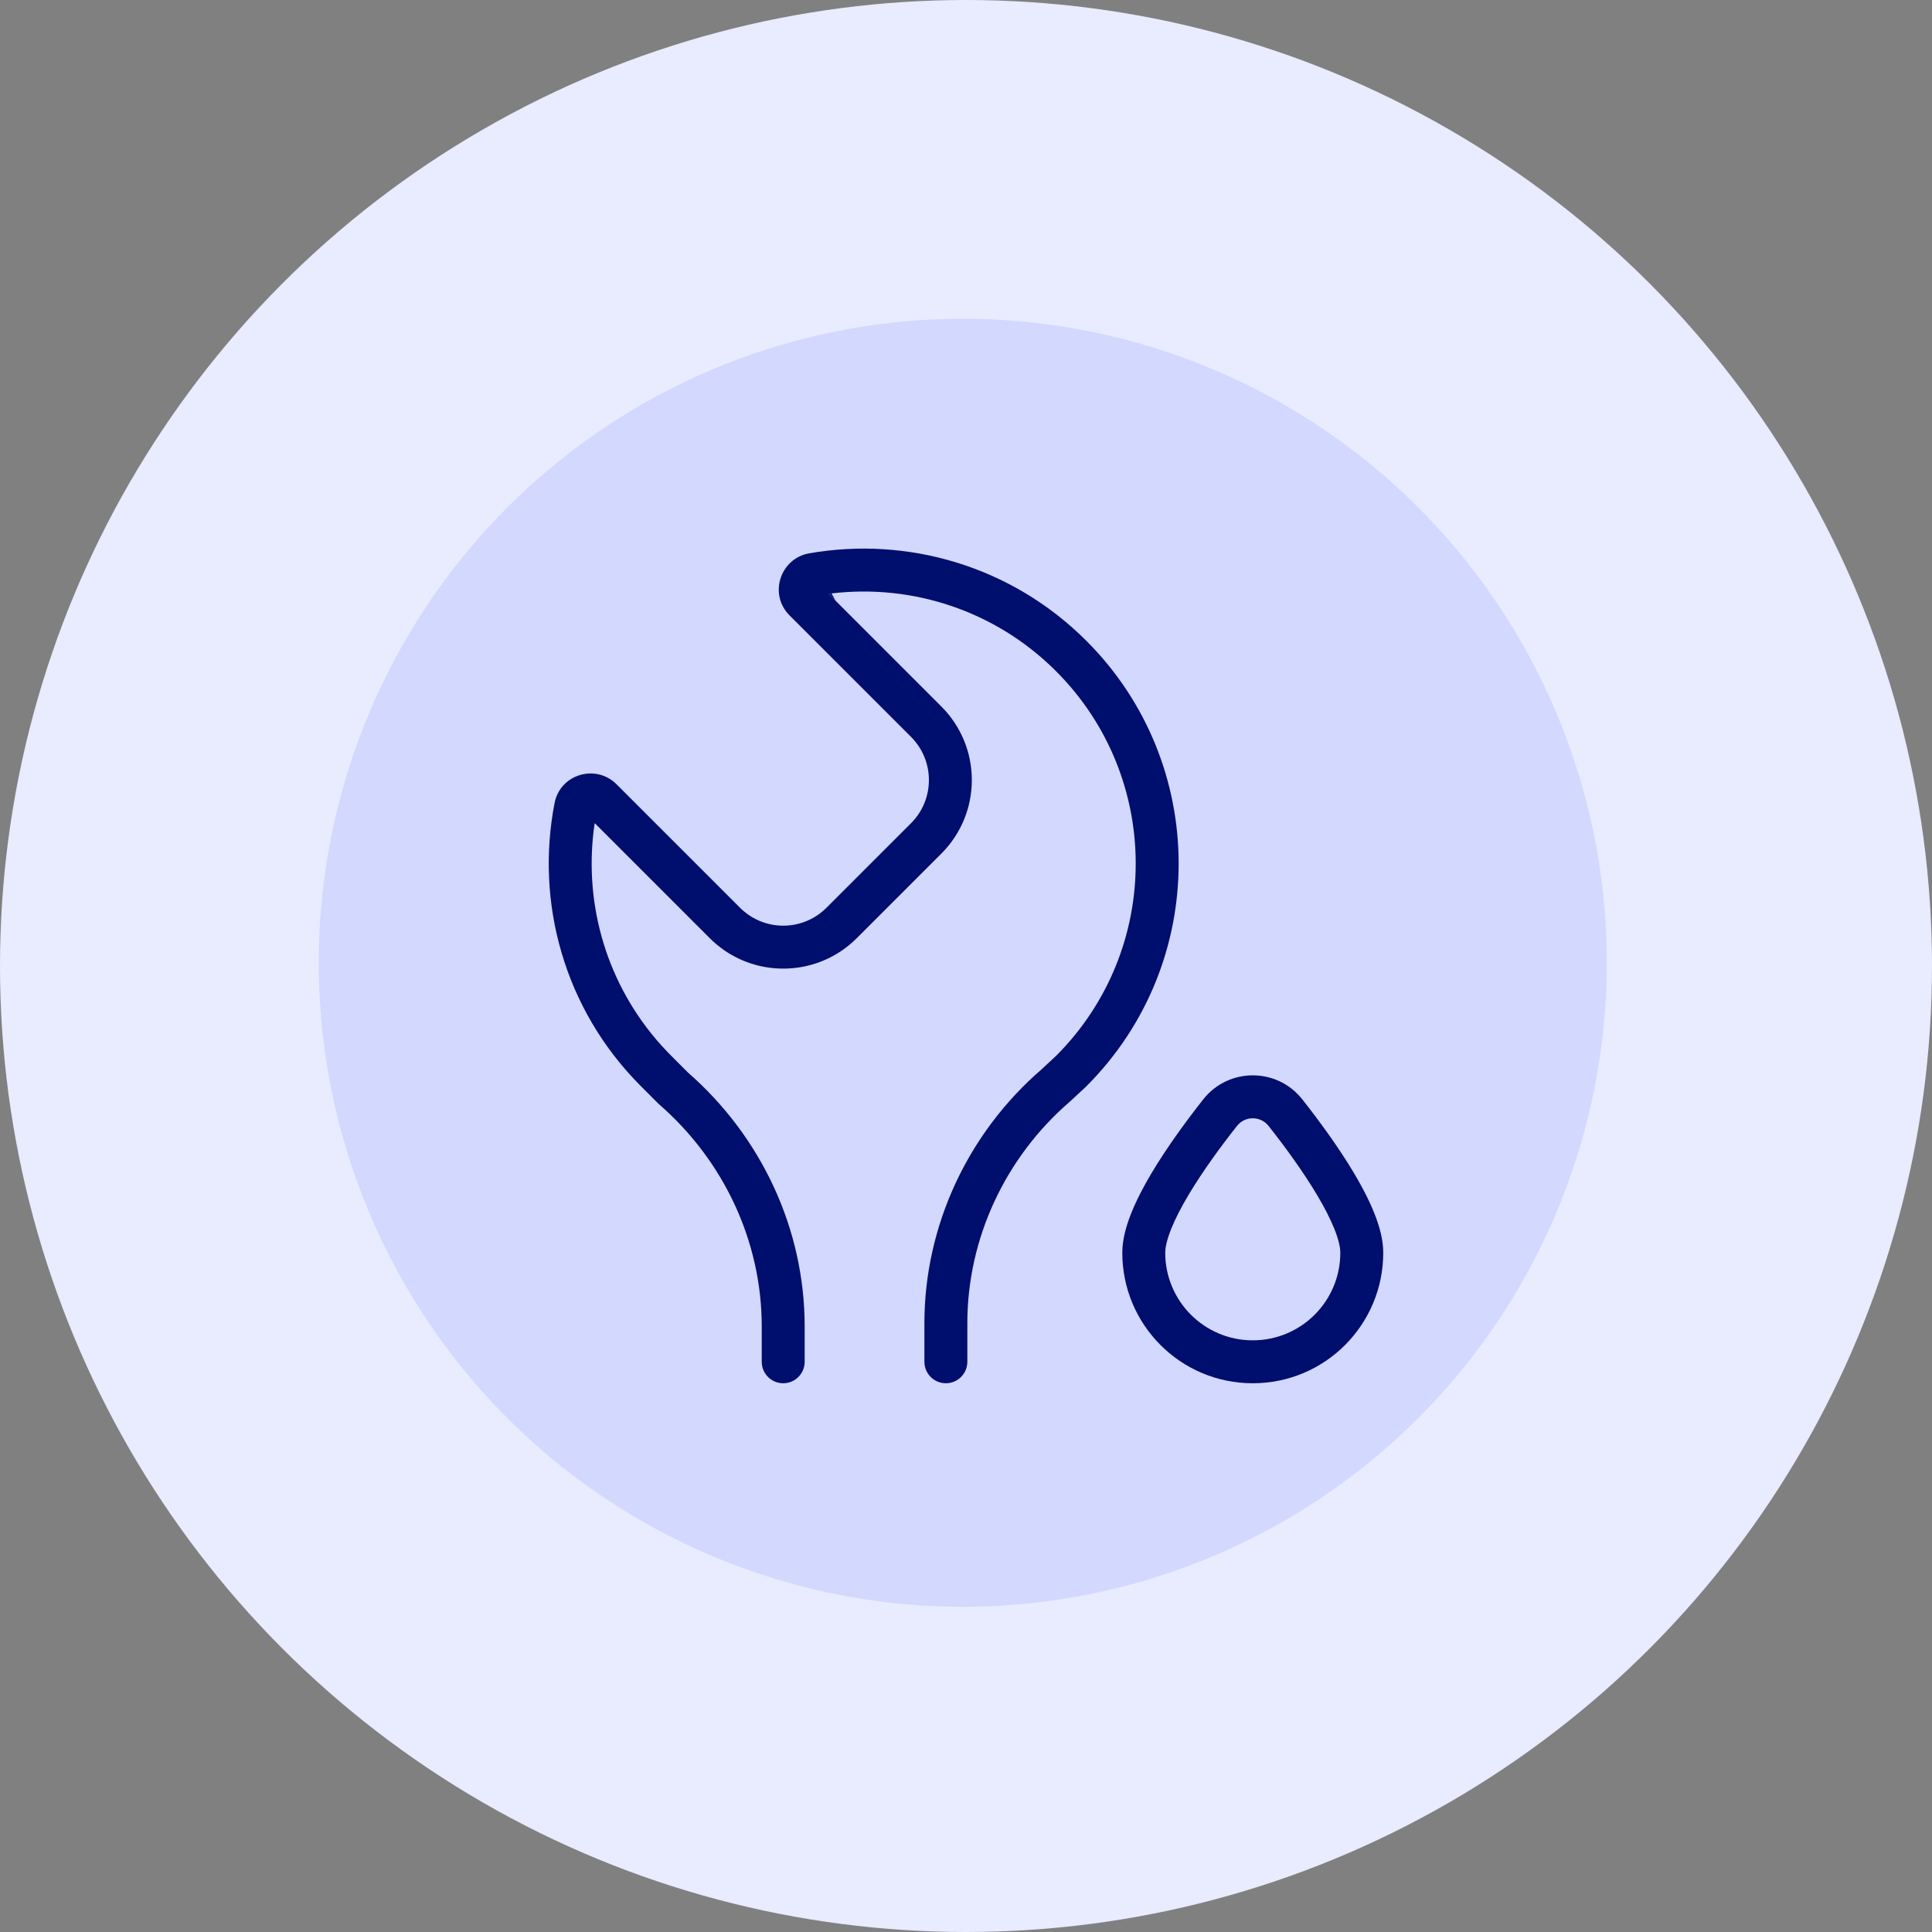
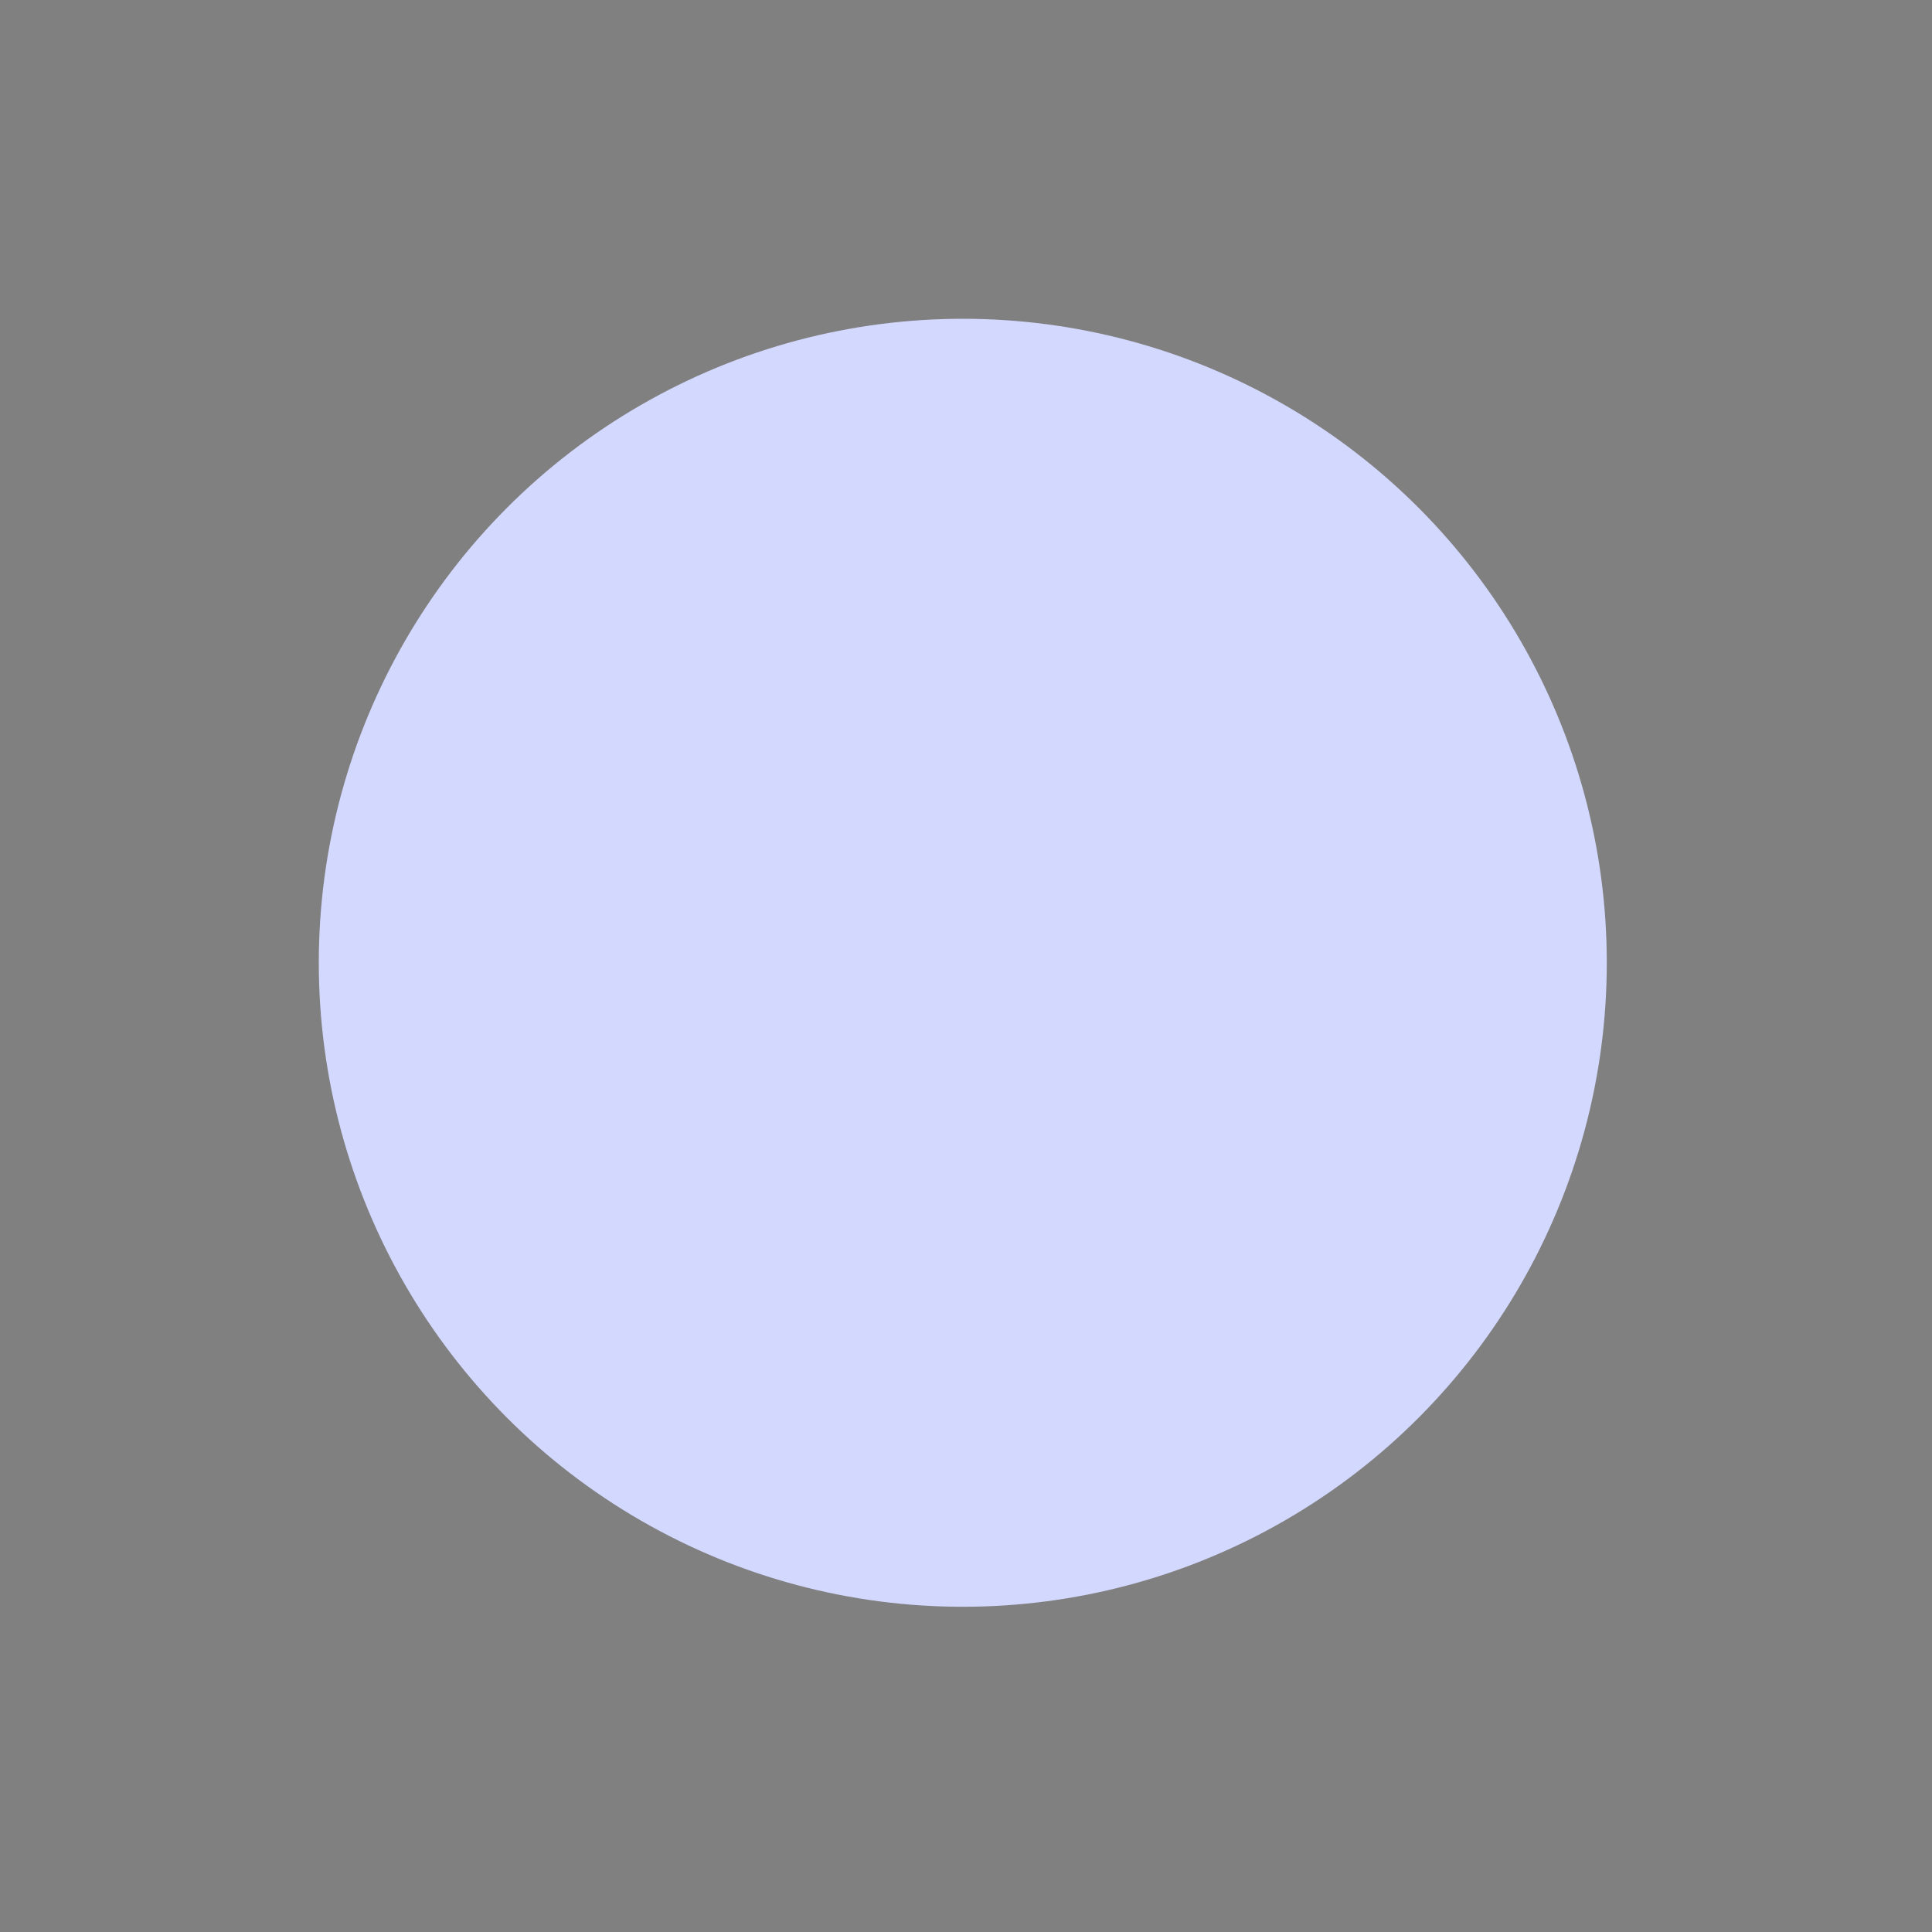
<svg xmlns="http://www.w3.org/2000/svg" width="180" height="180" viewBox="0 0 180 180" fill="none">
  <rect x="0" y="0" width="180" height="180" fill="#808080" stroke="none" />
-   <circle cx="90" cy="90" r="90" fill="#E9EBFF" />
  <circle cx="89.701" cy="89.7" r="60" fill="#D3D8FF" />
  <g clip-path="url(#clip0_9717_76541)">
-     <path fill-rule="evenodd" clip-rule="evenodd" d="M77.847 55.966L77.203 55.321C77.292 55.31 77.382 55.299 77.472 55.288L77.847 55.966ZM112.105 102.424C114.457 99.442 118.98 99.442 121.331 102.424C122.855 104.357 124.694 106.847 126.161 109.316C126.895 110.551 127.558 111.817 128.042 113.032C128.517 114.222 128.875 115.496 128.875 116.71C128.875 123.425 123.446 128.875 116.718 128.875C109.991 128.875 104.562 123.425 104.562 116.71C104.562 115.496 104.92 114.222 105.394 113.032C105.879 111.817 106.542 110.551 107.276 109.316C108.743 106.847 110.582 104.357 112.105 102.424ZM118.19 104.901C117.44 103.95 115.996 103.95 115.247 104.901C113.772 106.771 112.054 109.105 110.714 111.36C110.044 112.487 109.491 113.557 109.11 114.513C108.719 115.493 108.562 116.224 108.562 116.71C108.562 121.222 112.207 124.875 116.718 124.875C121.23 124.875 124.875 121.222 124.875 116.71C124.875 116.224 124.718 115.493 124.327 114.513C123.946 113.557 123.393 112.487 122.723 111.36C121.383 109.105 119.665 106.771 118.19 104.901Z" fill="#000E6E" />
    <path d="M101.217 59.706C94.192 52.681 84.49 49.964 75.4 51.55C72.687 52.023 71.59 55.365 73.563 57.338L73.57 57.346L84.878 68.653C87.099 70.874 87.099 74.475 84.878 76.696L76.996 84.578C75.492 86.082 73.355 86.568 71.443 86.035C70.531 85.781 69.67 85.295 68.953 84.578L65.926 81.551L57.44 73.066C55.531 71.156 52.198 72.103 51.669 74.817C49.866 84.068 52.546 94.031 59.718 101.203L59.721 101.2L59.719 101.204L61.308 102.795C61.341 102.828 61.375 102.86 61.41 102.89C67.424 108.122 70.969 115.652 70.969 123.58V126.875C70.969 127.98 71.864 128.875 72.969 128.875C74.073 128.875 74.969 127.98 74.969 126.875V123.58C74.969 114.476 70.911 105.88 64.089 99.919L62.549 98.377L62.548 98.376C62.426 98.254 62.306 98.132 62.188 98.008C61.812 97.618 61.452 97.219 61.107 96.811C56.257 91.083 54.355 83.71 55.405 76.687L64.568 85.85L66.124 87.406C66.95 88.231 67.886 88.877 68.886 89.342C72.471 91.01 76.866 90.365 79.824 87.406L87.706 79.525C91.489 75.742 91.489 69.608 87.706 65.825L77.847 55.966L77.203 55.321C77.292 55.31 77.382 55.299 77.472 55.288C84.921 54.406 92.678 56.824 98.389 62.534C108.278 72.423 108.286 88.451 98.415 98.35L97.031 99.636C90.186 105.557 86.125 114.199 86.125 123.281V126.875C86.125 127.98 87.02 128.875 88.125 128.875C89.229 128.875 90.125 127.98 90.125 126.875V123.281C90.125 115.38 93.667 107.822 99.672 102.64L99.691 102.624L99.709 102.607L99.727 102.591L101.165 101.255C101.183 101.238 101.2 101.221 101.217 101.204C112.677 89.745 112.677 71.165 101.217 59.706Z" fill="#000E6E" />
  </g>
  <defs>
    <clipPath id="clip0_9717_76541">
-       <rect width="80" height="80" fill="white" transform="translate(50 50)" />
-     </clipPath>
+       </clipPath>
  </defs>
</svg>